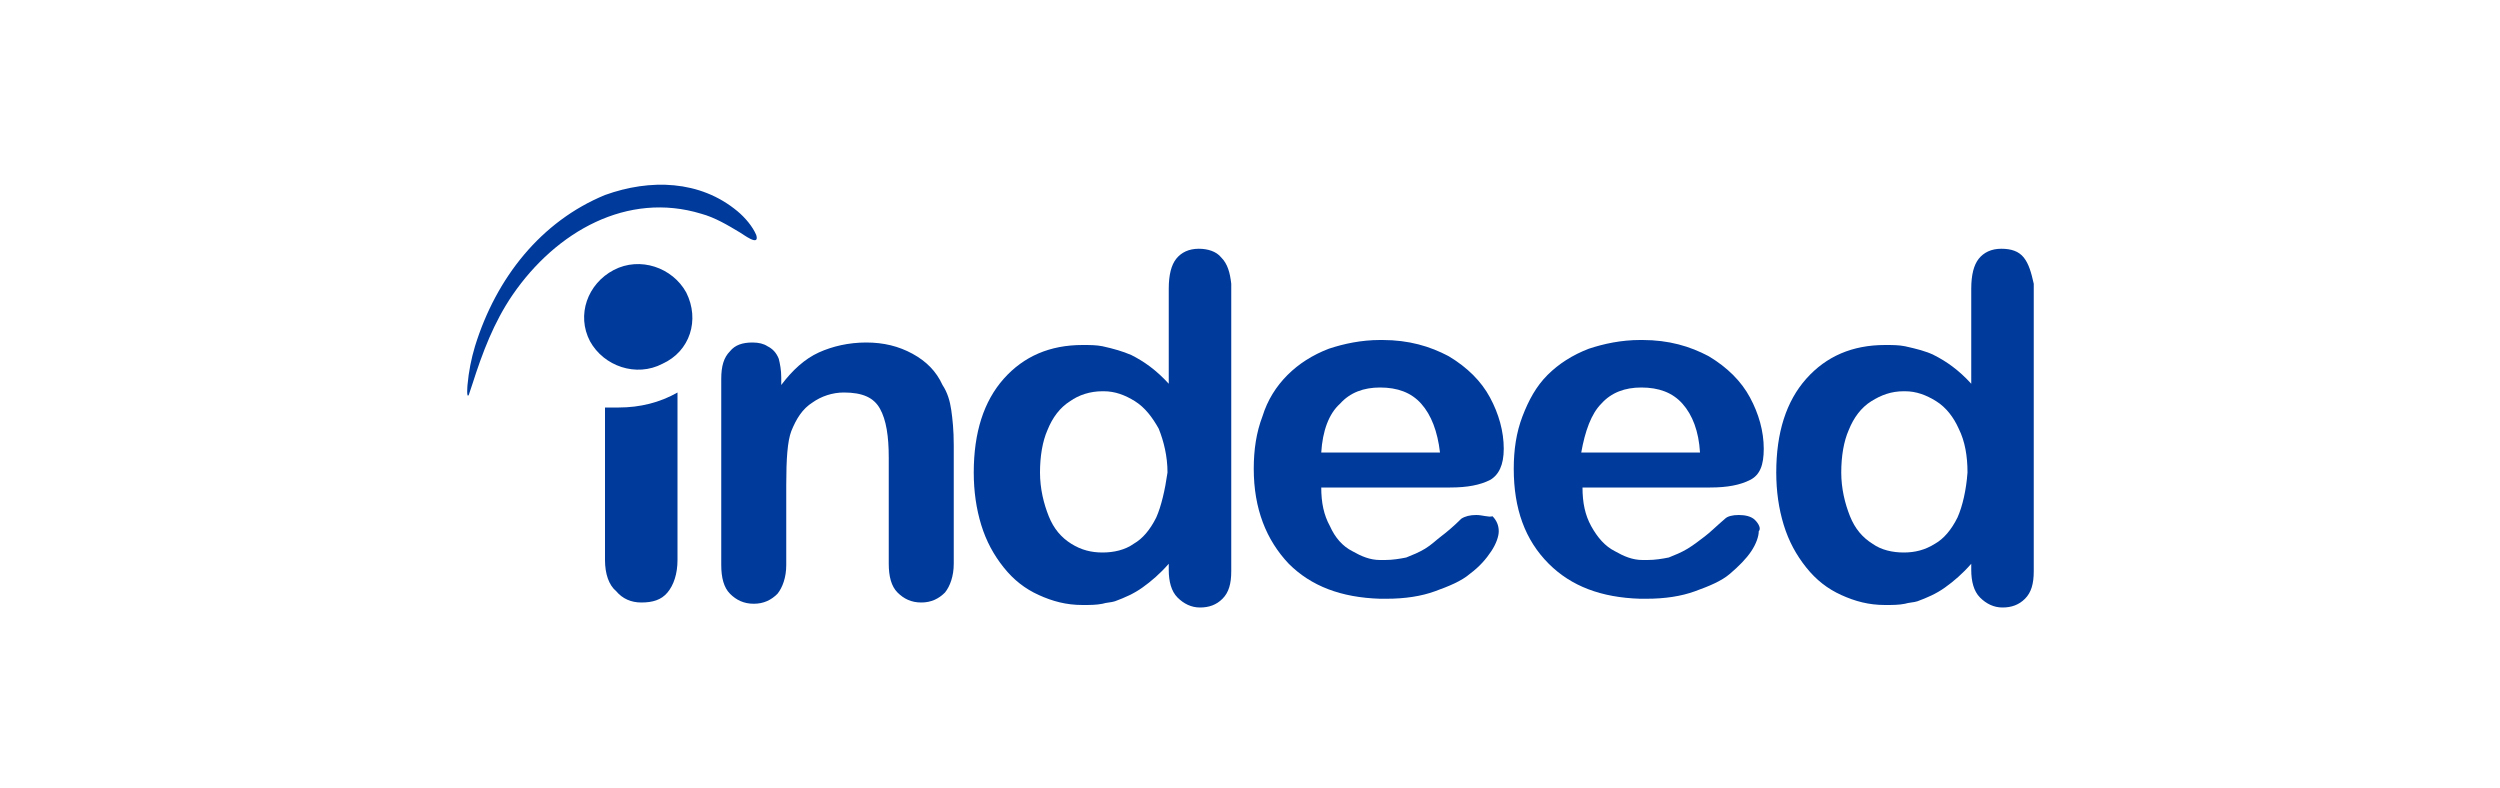
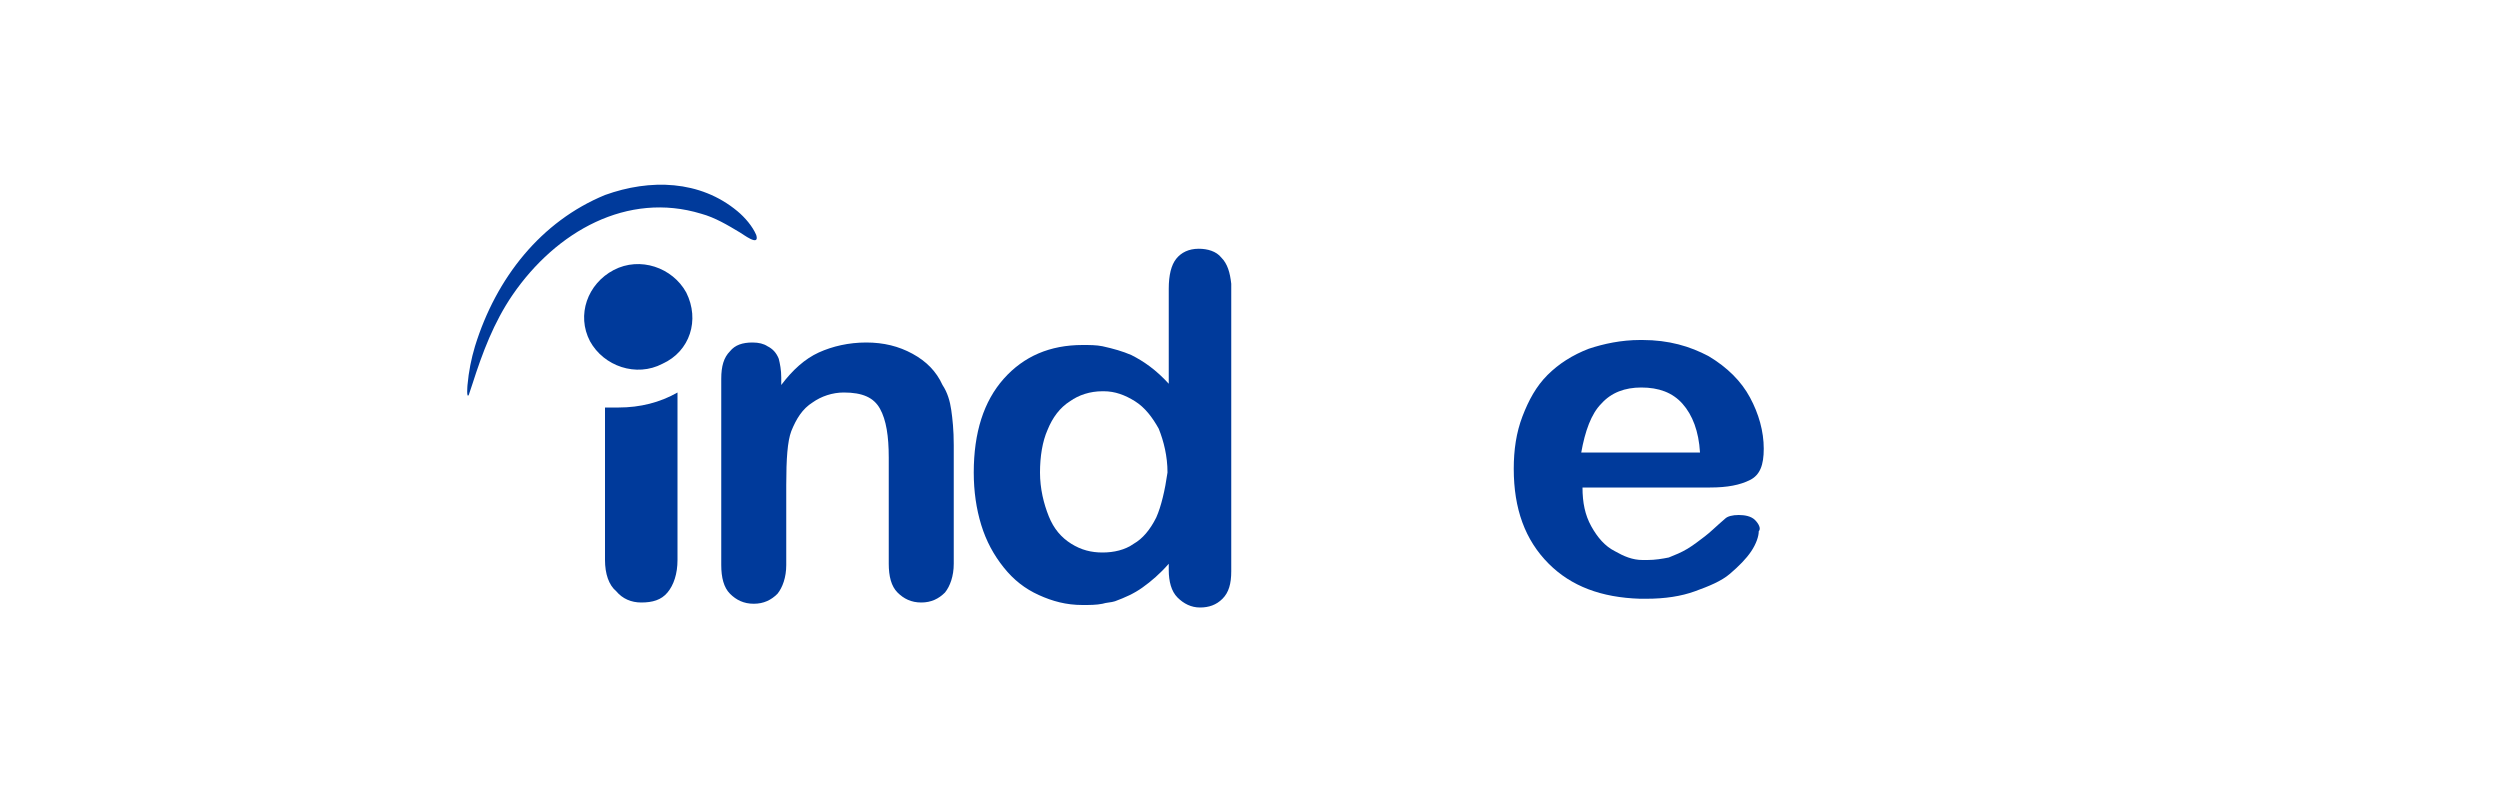
<svg xmlns="http://www.w3.org/2000/svg" version="1.1" id="レイヤー_1" x="0px" y="0px" width="200px" height="63px" viewBox="0 0 200 63" style="enable-background:new 0 0 200 63;" xml:space="preserve">
  <style type="text/css">
	.st0{fill:#003A9B;}
</style>
-   <path id="path14_00000064338390202940525390000009120739040364810173_" class="st0" d="M161.9,20.6c-0.4-0.5-1-0.7-1.8-0.7  c-0.8,0-1.4,0.3-1.8,0.8c-0.4,0.5-0.6,1.3-0.6,2.4v7.6c-1-1.1-2-1.8-3-2.3c-0.6-0.3-1.4-0.5-2.3-0.7c-0.5-0.1-1-0.1-1.6-0.1  c-2.6,0-4.7,0.9-6.3,2.7c-1.6,1.8-2.4,4.3-2.4,7.5c0,1.5,0.2,2.9,0.6,4.2c0.4,1.3,1,2.4,1.8,3.4c0.8,1,1.7,1.7,2.8,2.2  c1.1,0.5,2.2,0.8,3.5,0.8c0.6,0,1.1,0,1.6-0.1c0.3-0.1,0.7-0.1,1-0.2c0.8-0.3,1.5-0.6,2.2-1.1c0.7-0.5,1.4-1.1,2.1-1.9v0.5  c0,0.9,0.2,1.7,0.7,2.2c0.5,0.5,1.1,0.8,1.8,0.8c0.7,0,1.3-0.2,1.8-0.7c0.5-0.5,0.7-1.2,0.7-2.2V22.7  C162.5,21.8,162.3,21.1,161.9,20.6 M156.6,41.4c-0.5,1-1.1,1.7-1.8,2.1c-0.8,0.5-1.6,0.7-2.5,0.7h0c-0.9,0-1.8-0.2-2.5-0.7  c-0.8-0.5-1.4-1.2-1.8-2.2c-0.4-1-0.7-2.2-0.7-3.5c0-1.3,0.2-2.5,0.6-3.4c0.4-1,1-1.8,1.8-2.3c0.8-0.5,1.6-0.8,2.6-0.8h0.1  c0.9,0,1.7,0.3,2.5,0.8c0.8,0.5,1.4,1.3,1.8,2.2c0.5,1,0.7,2.2,0.7,3.5C157.3,39.2,157,40.5,156.6,41.4" />
  <path id="path16_00000072964319356985110610000015371608666952383143_" class="st0" d="M140.4,41.6c-0.3-0.3-0.8-0.4-1.3-0.4  c-0.5,0-0.9,0.1-1.1,0.3c-0.7,0.6-1.2,1.1-1.6,1.4c-0.4,0.3-0.9,0.7-1.4,1c-0.5,0.3-1,0.5-1.5,0.7c-0.5,0.1-1.1,0.2-1.7,0.2  c-0.1,0-0.3,0-0.4,0c-0.8,0-1.5-0.3-2.2-0.7c-0.8-0.4-1.4-1.1-1.9-2c-0.5-0.9-0.7-1.9-0.7-3.1h10.2c1.4,0,2.4-0.2,3.2-0.6  c0.8-0.4,1.1-1.2,1.1-2.5c0-1.4-0.4-2.8-1.1-4.1c-0.7-1.3-1.8-2.4-3.3-3.3c-1.5-0.8-3.2-1.3-5.3-1.3h-0.2c-1.5,0-2.9,0.3-4.1,0.7  c-1.3,0.5-2.4,1.2-3.3,2.1c-0.9,0.9-1.5,2-2,3.3c-0.5,1.3-0.7,2.7-0.7,4.2c0,3.2,0.9,5.7,2.8,7.6c1.8,1.8,4.2,2.7,7.3,2.8  c0.2,0,0.4,0,0.5,0c1.5,0,2.8-0.2,3.9-0.6c1.1-0.4,2.1-0.8,2.8-1.4c0.7-0.6,1.3-1.2,1.7-1.8c0.4-0.6,0.6-1.2,0.6-1.6  C140.9,42.3,140.7,41.9,140.4,41.6 M128.1,32.3c0.8-0.9,1.9-1.3,3.2-1.3h0c1.4,0,2.5,0.4,3.3,1.3c0.8,0.9,1.3,2.2,1.4,3.9h-9.5  C126.8,34.5,127.3,33.1,128.1,32.3" />
-   <path id="path18_00000097487700547870626420000005894708936983996828_" class="st0" d="M118.1,41.2c-0.5,0-0.9,0.1-1.2,0.3  c-0.6,0.6-1.2,1.1-1.6,1.4c-0.4,0.3-0.8,0.7-1.3,1c-0.5,0.3-1,0.5-1.5,0.7c-0.5,0.1-1.1,0.2-1.7,0.2c-0.1,0-0.3,0-0.4,0  c-0.8,0-1.5-0.3-2.2-0.7c-0.8-0.4-1.4-1.1-1.8-2c-0.5-0.9-0.7-1.9-0.7-3.1h10.3c1.4,0,2.4-0.2,3.2-0.6c0.7-0.4,1.1-1.2,1.1-2.5  c0-1.4-0.4-2.8-1.1-4.1c-0.7-1.3-1.8-2.4-3.3-3.3c-1.5-0.8-3.2-1.3-5.3-1.3h-0.2c-1.5,0-2.9,0.3-4.1,0.7c-1.3,0.5-2.4,1.2-3.3,2.1  c-0.9,0.9-1.6,2-2,3.3c-0.5,1.3-0.7,2.7-0.7,4.2c0,3.2,1,5.7,2.8,7.6c1.8,1.8,4.2,2.7,7.3,2.8c0.2,0,0.4,0,0.5,0  c1.5,0,2.8-0.2,3.9-0.6c1.1-0.4,2.1-0.8,2.8-1.4c0.8-0.6,1.3-1.2,1.7-1.8c0.4-0.6,0.6-1.2,0.6-1.6c0-0.5-0.2-0.9-0.5-1.2  C119.1,41.4,118.6,41.2,118.1,41.2 M107.2,32.3c0.8-0.9,1.9-1.3,3.2-1.3h0c1.4,0,2.5,0.4,3.3,1.3c0.8,0.9,1.3,2.2,1.5,3.9h-9.5  C105.8,34.5,106.3,33.1,107.2,32.3" />
  <path id="path20_00000129921288897703754910000016688936417863084677_" class="st0" d="M48.4,44.8V32.6c0.4,0,0.7,0,1.1,0  c1.7,0,3.3-0.4,4.7-1.2v13.4c0,1.1-0.3,2-0.8,2.6c-0.5,0.6-1.2,0.8-2.1,0.8c-0.8,0-1.5-0.3-2-0.9C48.7,46.8,48.4,45.9,48.4,44.8" />
  <path id="path22_00000026866310352847205030000006775838727282071435_" class="st0" d="M97.7,20.6c-0.4-0.5-1.1-0.7-1.8-0.7  c-0.8,0-1.4,0.3-1.8,0.8c-0.4,0.5-0.6,1.3-0.6,2.4v7.6c-1-1.1-2-1.8-3-2.3c-0.7-0.3-1.4-0.5-2.3-0.7c-0.5-0.1-1-0.1-1.6-0.1  c-2.6,0-4.7,0.9-6.3,2.7c-1.6,1.8-2.4,4.3-2.4,7.5c0,1.5,0.2,2.9,0.6,4.2c0.4,1.3,1,2.4,1.8,3.4c0.8,1,1.7,1.7,2.8,2.2  c1.1,0.5,2.2,0.8,3.5,0.8c0.6,0,1.1,0,1.6-0.1c0.3-0.1,0.7-0.1,1-0.2c0.8-0.3,1.5-0.6,2.2-1.1c0.7-0.5,1.4-1.1,2.1-1.9v0.5  c0,0.9,0.2,1.7,0.7,2.2c0.5,0.5,1.1,0.8,1.8,0.8c0.7,0,1.3-0.2,1.8-0.7c0.5-0.5,0.7-1.2,0.7-2.2V22.7C98.4,21.8,98.2,21.1,97.7,20.6   M92.5,41.4c-0.5,1-1.1,1.7-1.8,2.1c-0.7,0.5-1.6,0.7-2.5,0.7h0c-0.9,0-1.7-0.2-2.5-0.7c-0.8-0.5-1.4-1.2-1.8-2.2  c-0.4-1-0.7-2.2-0.7-3.5c0-1.3,0.2-2.5,0.6-3.4c0.4-1,1-1.8,1.8-2.3c0.7-0.5,1.6-0.8,2.6-0.8h0.1c0.9,0,1.7,0.3,2.5,0.8  c0.8,0.5,1.4,1.3,1.9,2.2c0.4,1,0.7,2.2,0.7,3.5C93.2,39.2,92.9,40.5,92.5,41.4" />
  <path id="path24_00000053535926439877088450000002189522506868865191_" class="st0" d="M62.5,30.2v0.6c0.9-1.2,1.9-2.1,3-2.6  c1.1-0.5,2.4-0.8,3.8-0.8c1.4,0,2.6,0.3,3.7,0.9c1.1,0.6,1.9,1.4,2.4,2.5c0.4,0.6,0.6,1.3,0.7,2c0.1,0.7,0.2,1.6,0.2,2.8v9.5  c0,1-0.3,1.8-0.7,2.3c-0.5,0.5-1.1,0.8-1.9,0.8c-0.8,0-1.4-0.3-1.9-0.8c-0.5-0.5-0.7-1.3-0.7-2.3v-8.5c0-1.7-0.2-3-0.7-3.9  c-0.5-0.9-1.4-1.3-2.9-1.3c-0.9,0-1.8,0.3-2.5,0.8c-0.8,0.5-1.3,1.3-1.7,2.3c-0.3,0.8-0.4,2.2-0.4,4.3v6.4c0,1-0.3,1.8-0.7,2.3  c-0.5,0.5-1.1,0.8-1.9,0.8c-0.8,0-1.4-0.3-1.9-0.8c-0.5-0.5-0.7-1.3-0.7-2.3V30.3c0-1,0.2-1.7,0.7-2.2c0.4-0.5,1-0.7,1.8-0.7  c0.5,0,0.9,0.1,1.2,0.3c0.4,0.2,0.7,0.5,0.9,1C62.4,29.1,62.5,29.6,62.5,30.2" />
  <path id="path26_00000037685936109588891330000015461121319121059252_" class="st0" d="M48.4,15.6C52,14.3,56,14.4,59,16.9  c0.6,0.5,1.2,1.2,1.5,1.9c0.3,1-1.1-0.1-1.3-0.2c-1-0.6-2-1.2-3.1-1.5c-5.9-1.8-11.6,1.4-15.1,6.5c-1.5,2.2-2.4,4.6-3.2,7.1  c-0.1,0.3-0.2,0.6-0.3,0.9c-0.2,0.3-0.1-0.8-0.1-0.8c0.1-1.1,0.3-2.1,0.6-3.1C39.7,22.2,43.3,17.7,48.4,15.6" />
  <path id="path28_00000016756629927931563450000007790978766488769207_" class="st0" d="M53,29.1c-2.1,1.1-4.7,0.2-5.8-1.8  c-1.1-2.1-0.2-4.6,1.9-5.7c2.1-1.1,4.7-0.2,5.8,1.8C56,25.6,55.2,28.1,53,29.1" />
</svg>